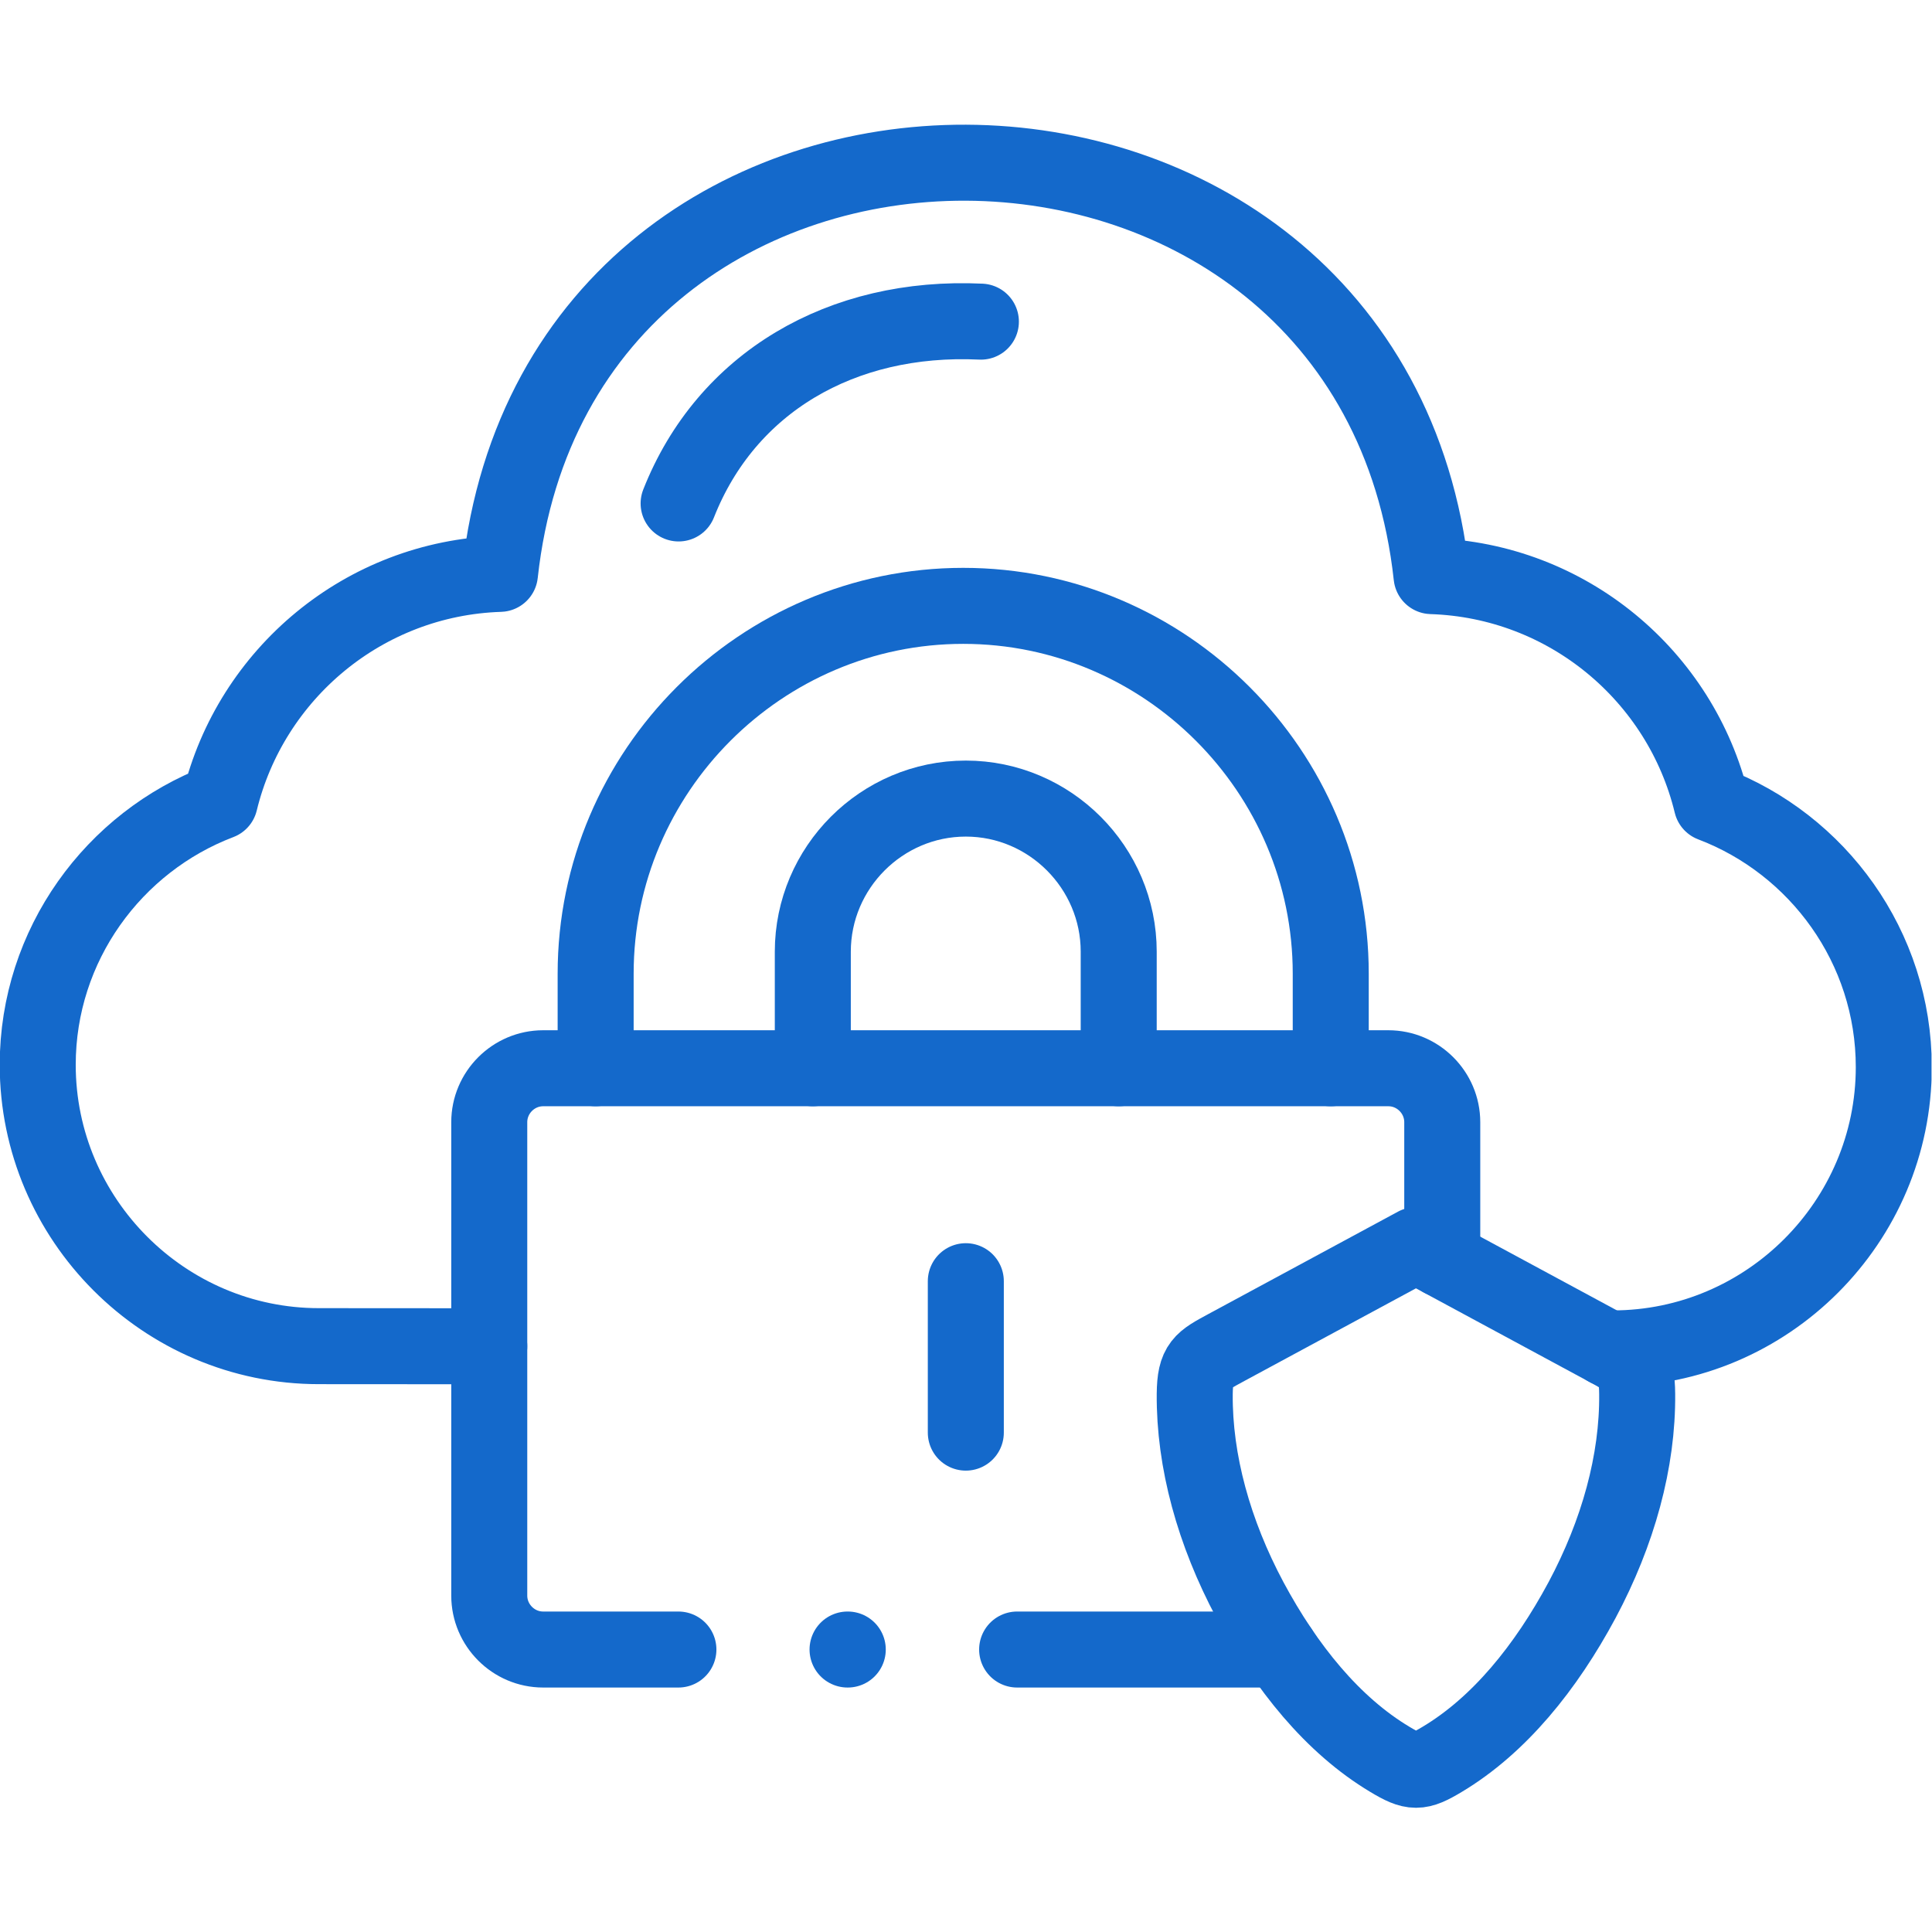
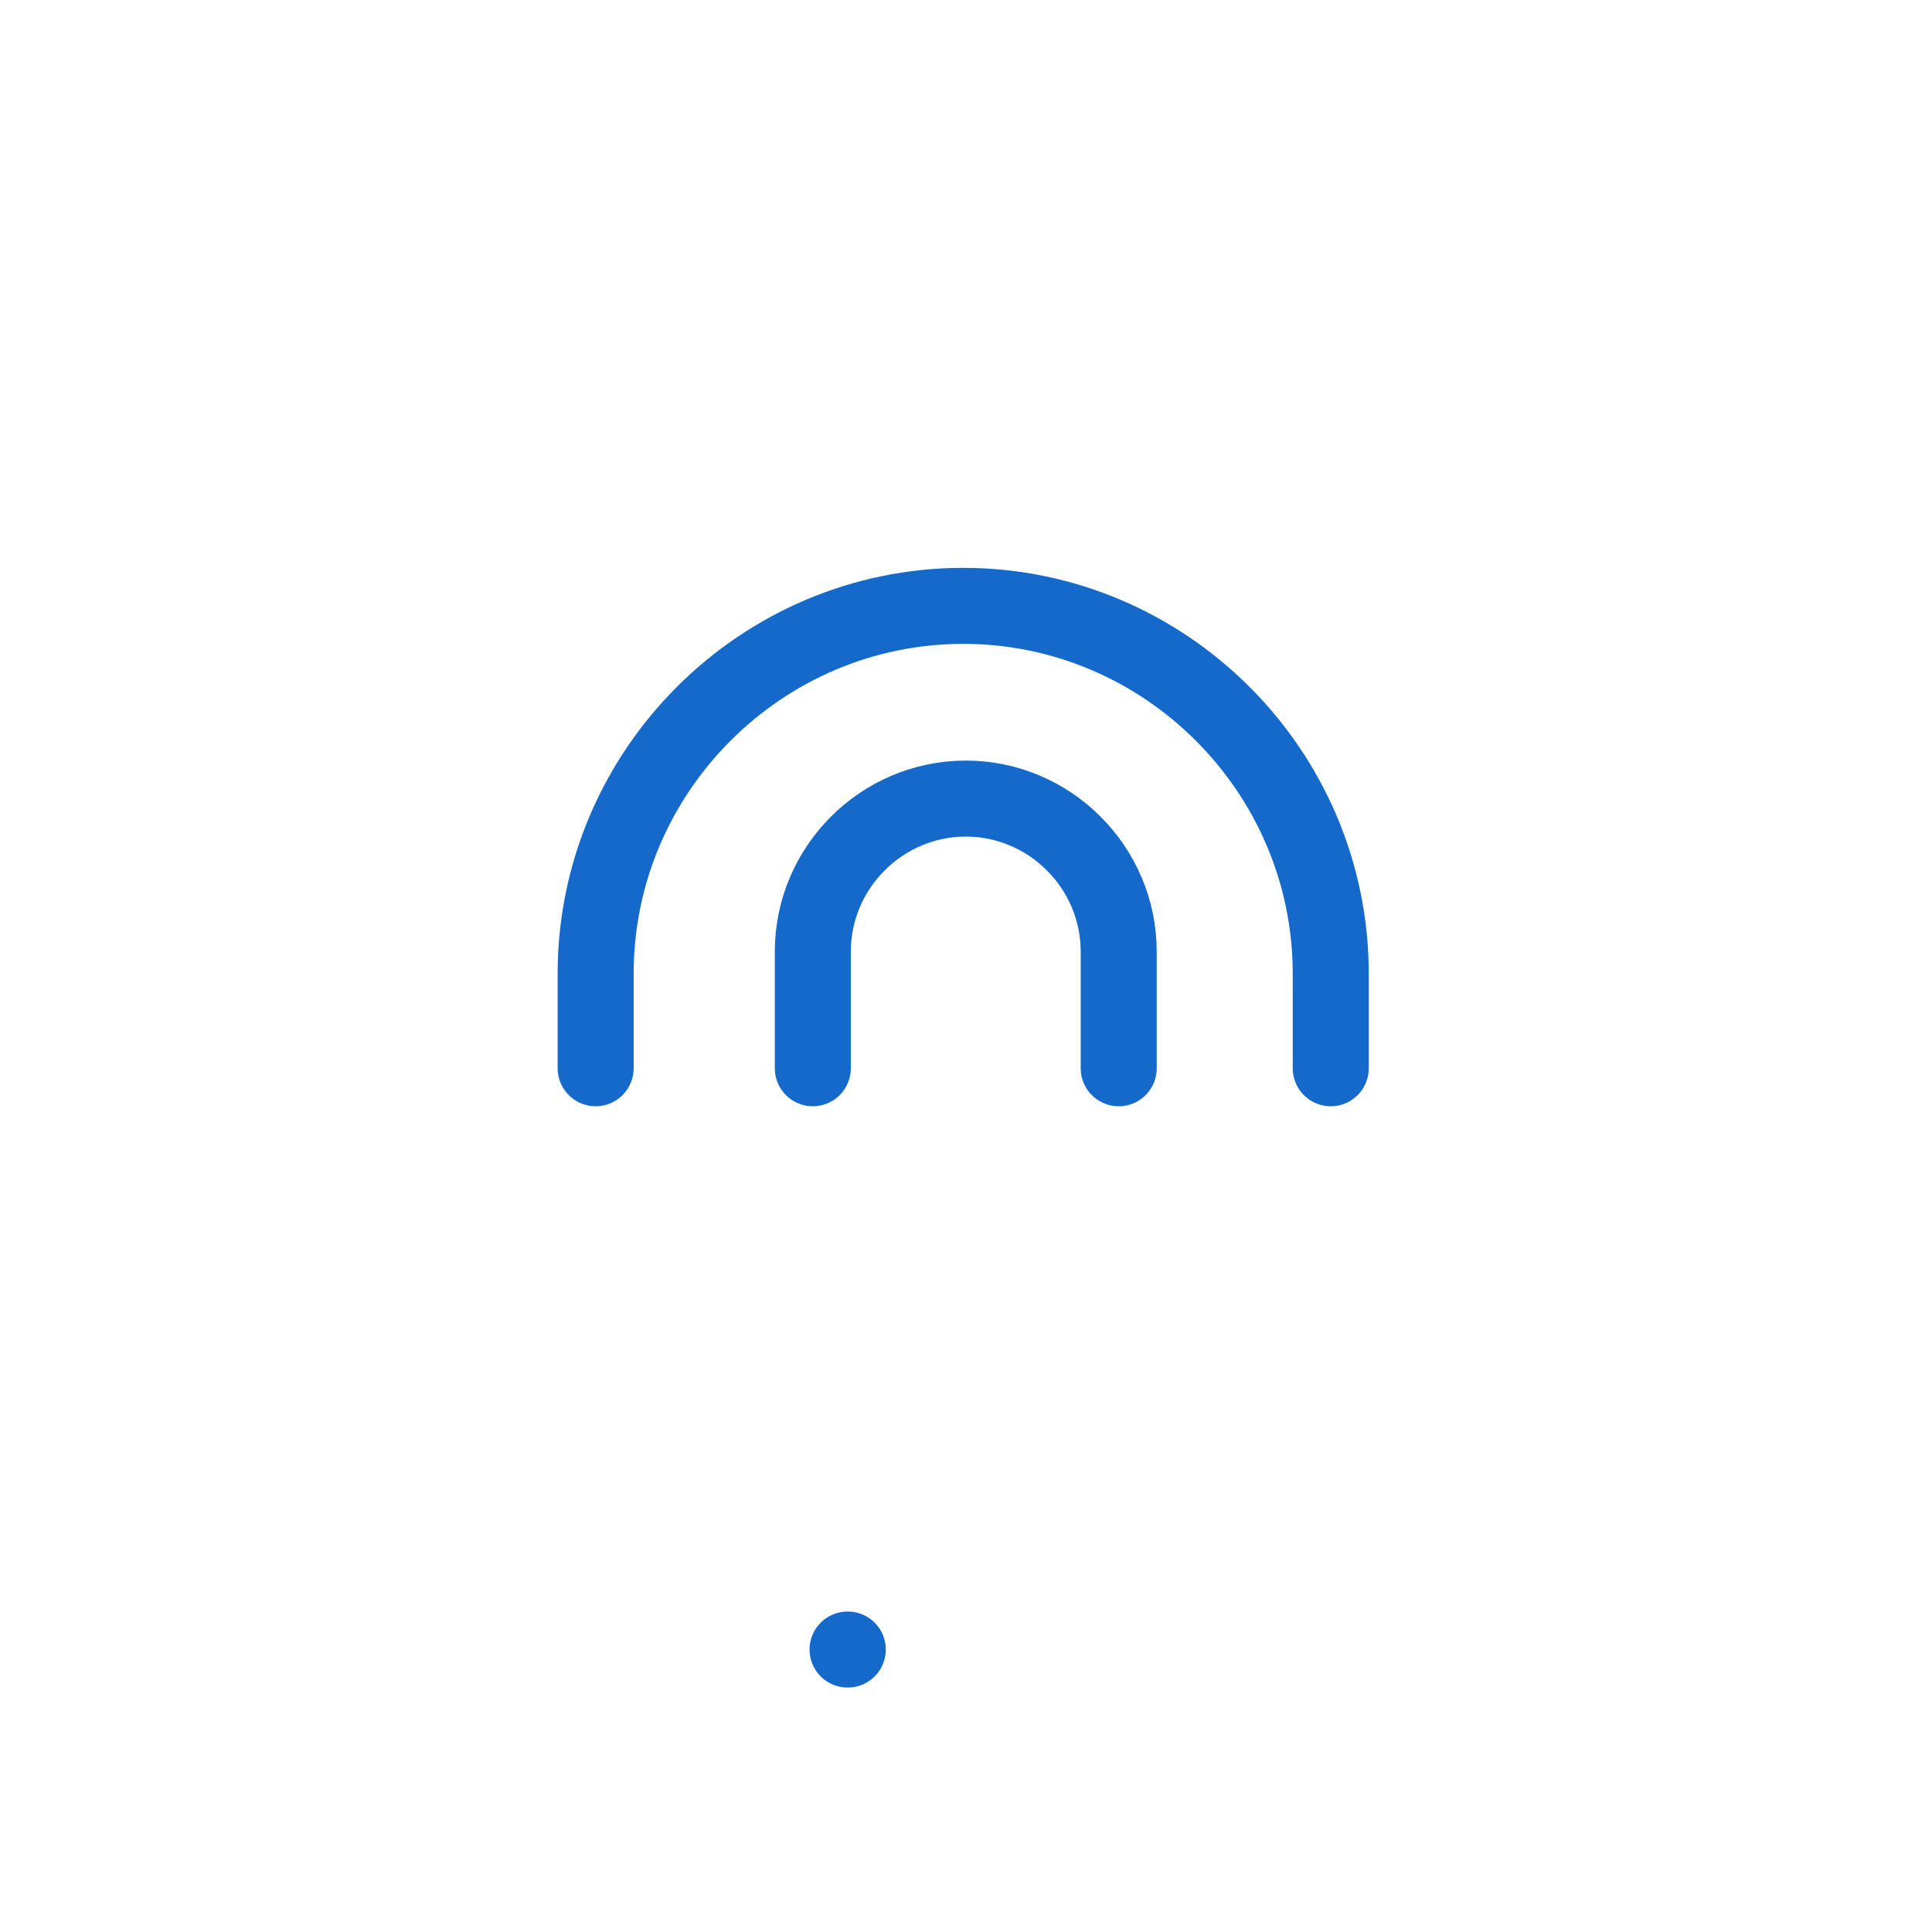
<svg xmlns="http://www.w3.org/2000/svg" width="512" height="512" x="0" y="0" viewBox="0 0 682.667 682.667" style="enable-background:new 0 0 512 512" xml:space="preserve" class="">
  <g>
    <defs>
      <clipPath id="a" clipPathUnits="userSpaceOnUse">
        <path d="M0 512h512V0H0Z" fill="#1469cb" opacity="1" data-original="#000000" />
      </clipPath>
    </defs>
    <g clip-path="url(#a)" transform="matrix(1.333 0 0 -1.333 0 682.667)">
-       <path d="M0 0h1.445c40.984 0 74.513 33.557 74.513 74.574 0 31.798-20.123 59.086-48.268 69.78-8.191 33.869-38.177 59.2-74.257 60.363-15.872 145.403-230.993 146.623-246.95.595-36.08-1.163-66.038-26.522-74.257-60.362-28.117-10.694-48.268-37.982-48.268-69.781 0-41.017 33.529-74.573 74.513-74.573 15.078 0 30.128 0 45.178-.029" style="stroke-width:20.148;stroke-linecap:round;stroke-linejoin:round;stroke-miterlimit:10;stroke-dasharray:none;stroke-opacity:1" transform="translate(426.042 154.698)" fill="none" stroke="#1469cb" stroke-width="20.148" stroke-linecap="round" stroke-linejoin="round" stroke-miterlimit="10" stroke-dasharray="none" stroke-opacity="" data-original="#000000" opacity="1" />
-       <path d="M0 0c-15.191 9.077-27.549 24.423-37.101 42.208-9.579 17.927-14.795 36.848-14.653 54.661.086 7.914 1.871 8.794 8.418 12.339l50.224 27.118 50.251-27.118c6.548-3.545 8.333-4.425 8.389-12.339.17-17.813-5.045-36.734-14.625-54.661C41.353 24.423 28.995 9.077 13.803 0 7.709-3.66 6.094-3.66 0 0Z" style="stroke-width:20.148;stroke-linecap:round;stroke-linejoin:round;stroke-miterlimit:10;stroke-dasharray:none;stroke-opacity:1" transform="translate(368.45 45.745)" fill="none" stroke="#1469cb" stroke-width="20.148" stroke-linecap="round" stroke-linejoin="round" stroke-miterlimit="10" stroke-dasharray="none" stroke-opacity="" data-original="#000000" opacity="1" />
      <path d="M0 0v25.076c0 53.639-43.847 97.493-97.414 97.493-53.596 0-97.442-43.854-97.442-97.493V0" style="stroke-width:20.148;stroke-linecap:round;stroke-linejoin:round;stroke-miterlimit:10;stroke-dasharray:none;stroke-opacity:1" transform="translate(352.748 228.96)" fill="none" stroke="#1469cb" stroke-width="20.148" stroke-linecap="round" stroke-linejoin="round" stroke-miterlimit="10" stroke-dasharray="none" stroke-opacity="" data-original="#000000" opacity="1" />
-       <path d="M0 0h69.582m43.108 103.451v36.336c0 7.858-6.433 14.296-14.284 14.296h-224.049c-7.85 0-14.284-6.438-14.284-14.296V14.296c0-7.857 6.434-14.296 14.284-14.296h35.854" style="stroke-width:20.148;stroke-linecap:round;stroke-linejoin:round;stroke-miterlimit:10;stroke-dasharray:none;stroke-opacity:1" transform="translate(269.618 74.876)" fill="none" stroke="#1469cb" stroke-width="20.148" stroke-linecap="round" stroke-linejoin="round" stroke-miterlimit="10" stroke-dasharray="none" stroke-opacity="" data-original="#000000" opacity="1" />
-       <path d="M0 0c-37.016 1.758-67.513-16.226-80.125-48.194" style="stroke-width:20.148;stroke-linecap:round;stroke-linejoin:round;stroke-miterlimit:10;stroke-dasharray:none;stroke-opacity:1" transform="translate(260.01 426.869)" fill="none" stroke="#1469cb" stroke-width="20.148" stroke-linecap="round" stroke-linejoin="round" stroke-miterlimit="10" stroke-dasharray="none" stroke-opacity="" data-original="#000000" opacity="1" />
-       <path d="M0 0v-40.138" style="stroke-width:20.148;stroke-linecap:round;stroke-linejoin:round;stroke-miterlimit:10;stroke-dasharray:none;stroke-opacity:1" transform="translate(256.015 172.512)" fill="none" stroke="#1469cb" stroke-width="20.148" stroke-linecap="round" stroke-linejoin="round" stroke-miterlimit="10" stroke-dasharray="none" stroke-opacity="" data-original="#000000" opacity="1" />
      <path d="M0 0v30.891c0 22.324 18.253 40.591 40.559 40.591 22.276 0 40.529-18.267 40.529-40.591V0" style="stroke-width:20.148;stroke-linecap:round;stroke-linejoin:round;stroke-miterlimit:10;stroke-dasharray:none;stroke-opacity:1" transform="translate(215.456 228.96)" fill="none" stroke="#1469cb" stroke-width="20.148" stroke-linecap="round" stroke-linejoin="round" stroke-miterlimit="10" stroke-dasharray="none" stroke-opacity="" data-original="#000000" opacity="1" />
      <path d="M0 0h.057" style="stroke-width:20.148;stroke-linecap:round;stroke-linejoin:round;stroke-miterlimit:10;stroke-dasharray:none;stroke-opacity:1" transform="translate(224.667 74.876)" fill="none" stroke="#1469cb" stroke-width="20.148" stroke-linecap="round" stroke-linejoin="round" stroke-miterlimit="10" stroke-dasharray="none" stroke-opacity="" data-original="#000000" opacity="1" />
    </g>
  </g>
</svg>